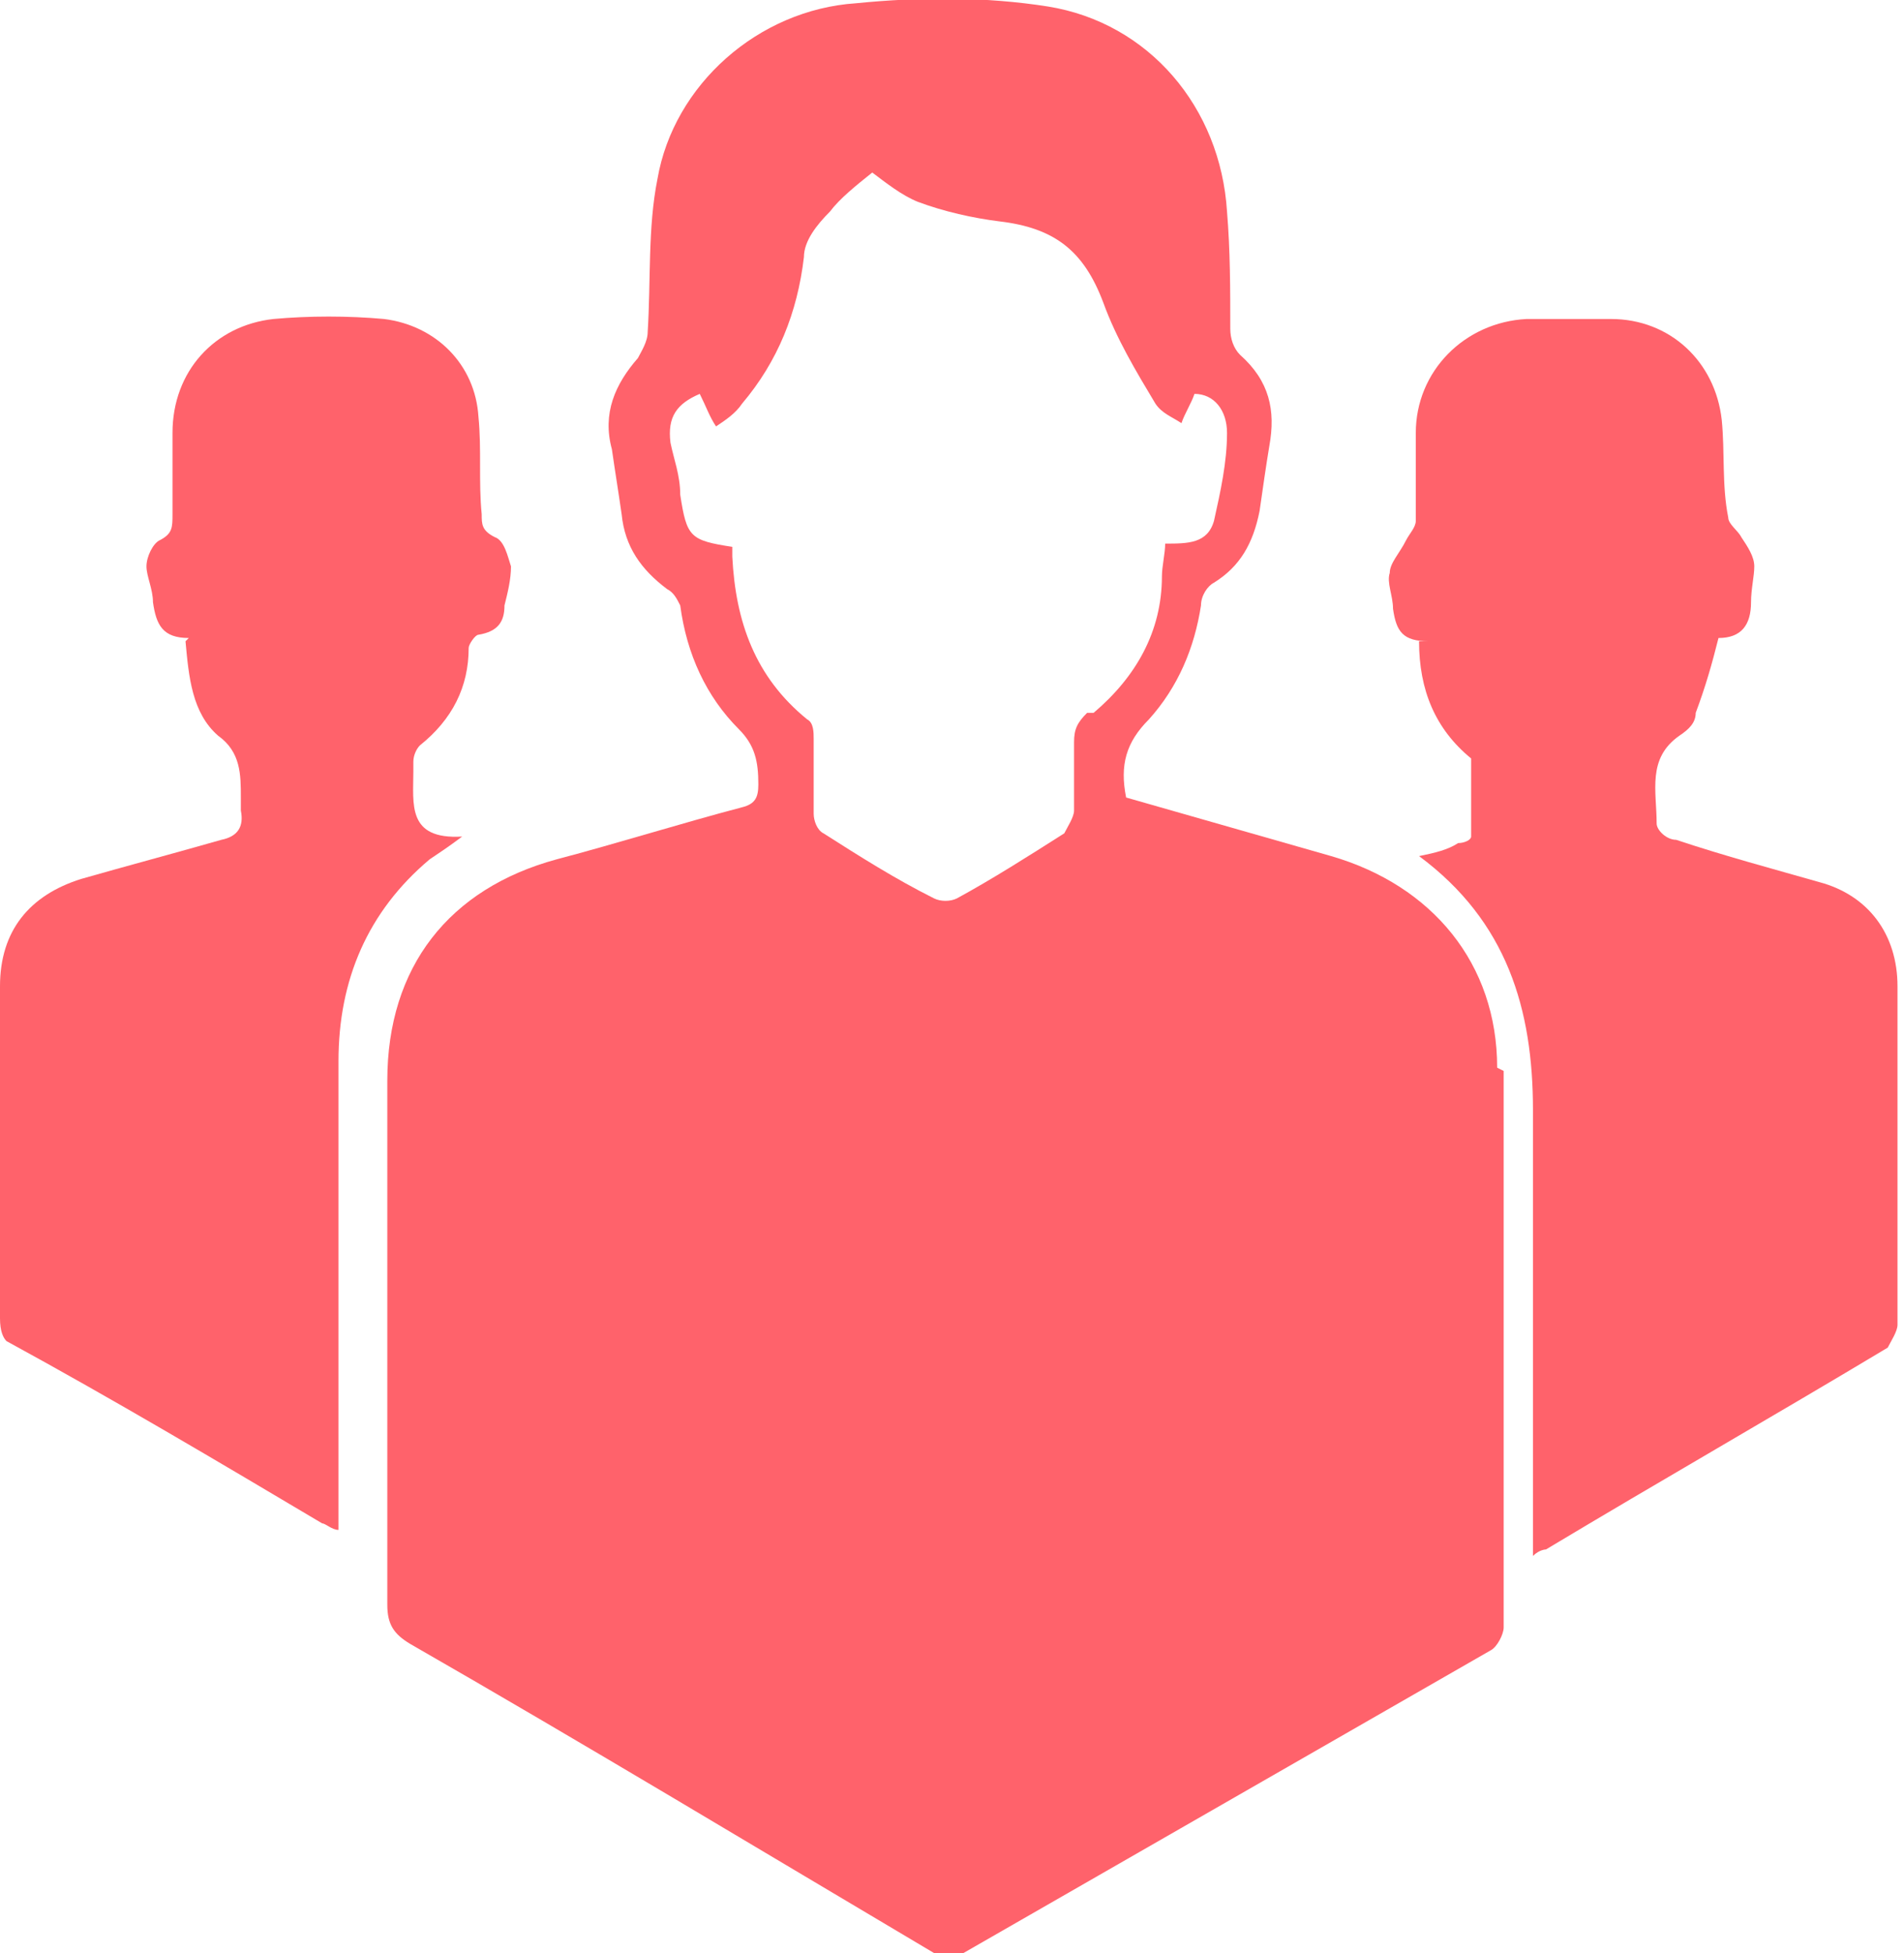
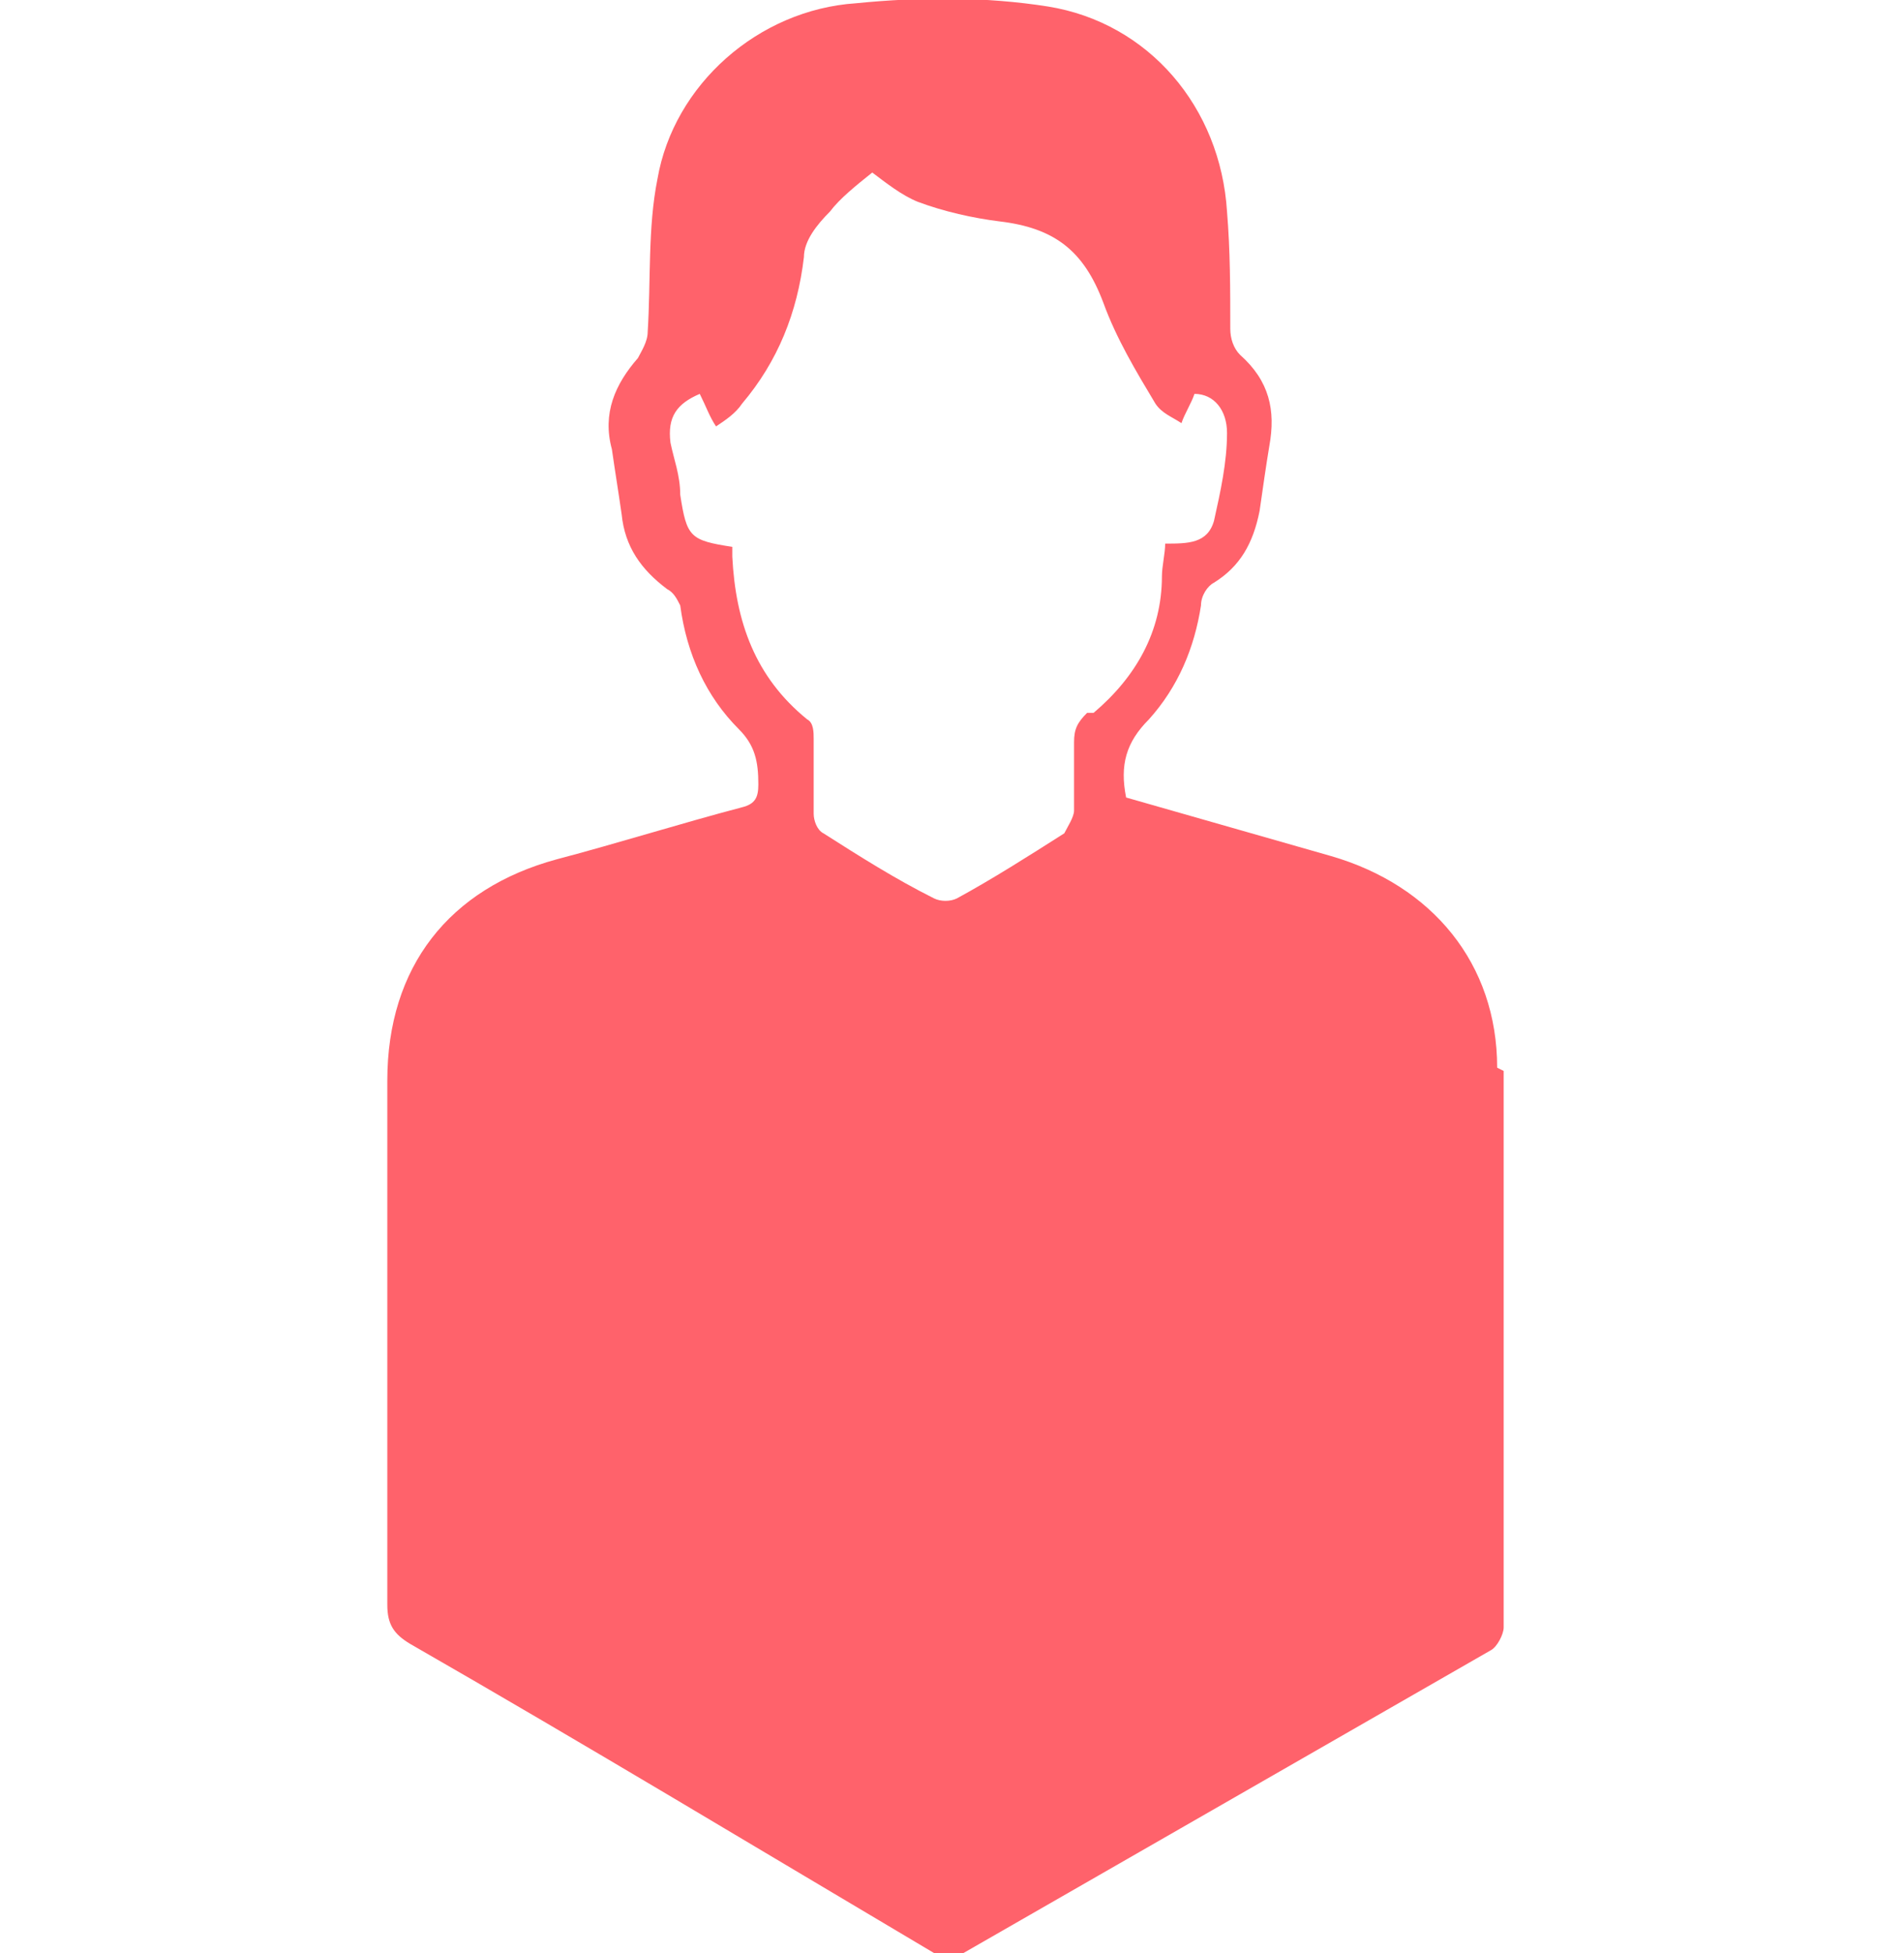
<svg xmlns="http://www.w3.org/2000/svg" version="1.1" viewBox="0 0 58.5 60">
  <defs>
    <style>
      .cls-1 {
        fill: #ff626b;
      }
    </style>
  </defs>
  <g>
    <g id="Layer_1">
      <g>
        <path class="cls-1" d="M46,32.8c0-3.2-2-5.6-5.1-6.5-2.1-.6-4.2-1.2-6.3-1.8-.2-1,0-1.7.7-2.4.9-1,1.4-2.2,1.6-3.5,0-.3.2-.6.4-.7.8-.5,1.2-1.2,1.4-2.2.1-.7.2-1.4.3-2,.2-1.1,0-2-.9-2.8-.2-.2-.3-.5-.3-.8,0-1.2,0-2.4-.1-3.6-.2-3.2-2.4-5.8-5.5-6.3-1.9-.3-3.9-.3-5.9-.1-3,.2-5.6,2.5-6.1,5.4-.3,1.5-.2,3.1-.3,4.7,0,.3-.2.6-.3.8-.7.8-1.1,1.7-.8,2.8.1.7.2,1.3.3,2,.1,1,.6,1.7,1.4,2.3.2.1.3.3.4.5.2,1.5.8,2.8,1.8,3.8.5.5.6,1,.6,1.7,0,.4-.1.6-.5.7-1.9.5-3.8,1.1-5.7,1.6-3.3.9-5.2,3.3-5.2,6.8,0,5.4,0,10.7,0,16.1,0,.6.2.9.7,1.2,5.4,3.1,10.7,6.3,16.1,9.5.3.2.5.2.9,0,5.4-3.1,10.8-6.2,16.2-9.3.2-.1.4-.5.4-.7,0-5.7,0-11.4,0-17.1ZM33.4,21.9c-.3.3-.4.5-.4.9,0,.7,0,1.4,0,2.1,0,.2-.2.5-.3.7-1.1.7-2.2,1.4-3.3,2-.2.1-.5.1-.7,0-1.2-.6-2.3-1.3-3.4-2-.2-.1-.3-.4-.3-.6,0-.7,0-1.5,0-2.3,0-.2,0-.5-.2-.6-1.6-1.3-2.2-3-2.3-5,0-.1,0-.2,0-.3-1.3-.2-1.4-.3-1.6-1.6,0-.6-.2-1.1-.3-1.6-.1-.8.2-1.2.9-1.5.2.4.3.7.5,1,.3-.2.6-.4.8-.7,1.1-1.3,1.7-2.8,1.9-4.5,0-.5.4-1,.8-1.4.3-.4.8-.8,1.3-1.2.4.3.9.7,1.4.9.8.3,1.7.5,2.5.6,1.7.2,2.6.9,3.2,2.5.4,1.1,1,2.1,1.6,3.1.2.3.5.4.8.6.1-.3.3-.6.4-.9.6,0,1,.5,1,1.2,0,.9-.2,1.8-.4,2.7-.2.7-.8.7-1.5.7,0,.3-.1.7-.1,1,0,1.7-.8,3.1-2.1,4.2Z" />
-         <path class="cls-1" d="M43.9,19.7c-.8,0-1-.3-1.1-1,0-.4-.2-.8-.1-1.1,0-.3.3-.6.5-1,.1-.2.3-.4.3-.6,0-.9,0-1.8,0-2.7,0-1.9,1.5-3.4,3.4-3.5.9,0,1.7,0,2.6,0,1.8,0,3.2,1.3,3.4,3.1.1,1,0,2,.2,3,0,.2.3.4.4.6.2.3.4.6.4.9,0,.3-.1.7-.1,1.1,0,.7-.3,1.1-1,1.1-.2.8-.4,1.5-.7,2.3,0,.3-.2.5-.5.7-1,.7-.7,1.7-.7,2.7,0,.2.3.5.6.5,1.5.5,3,.9,4.4,1.3,1.5.4,2.4,1.6,2.4,3.2,0,3.5,0,6.9,0,10.4,0,.2-.2.5-.3.7-3.5,2.1-7,4.1-10.5,6.2,0,0-.2,0-.4.2,0-.3,0-.5,0-.8,0-4.3,0-8.6,0-12.9,0-3.1-.8-5.8-3.5-7.8.5-.1.9-.2,1.2-.4.2,0,.4-.1.4-.2,0-.8,0-1.6,0-2.4-1.1-.9-1.6-2.1-1.6-3.6Z" />
-         <path class="cls-1" d="M5.8,19.6c-.8,0-1-.4-1.1-1.1,0-.4-.2-.8-.2-1.1,0-.3.2-.7.4-.8.4-.2.4-.4.4-.8,0-.8,0-1.7,0-2.5,0-1.9,1.3-3.3,3.1-3.5,1.1-.1,2.3-.1,3.4,0,1.6.2,2.8,1.4,2.9,3,.1,1,0,2,.1,3,0,.3,0,.5.4.7.3.1.4.6.5.9,0,.4-.1.8-.2,1.2,0,.5-.2.8-.8.9-.1,0-.3.3-.3.4,0,1.2-.5,2.2-1.5,3-.1.1-.2.3-.2.5,0,0,0,.2,0,.3,0,1-.2,2.1,1.5,2-.4.3-.7.5-1,.7-1.9,1.6-2.8,3.7-2.8,6.2,0,4.5,0,9,0,13.6,0,.2,0,.5,0,.8-.2,0-.4-.2-.5-.2-3.2-1.9-6.4-3.8-9.7-5.6C.1,41.1,0,40.9,0,40.5c0-3.4,0-6.8,0-10.2,0-1.7.9-2.8,2.5-3.3,1.4-.4,2.9-.8,4.3-1.2.5-.1.7-.4.6-.9,0-.1,0-.3,0-.4,0-.7,0-1.4-.7-1.9-.8-.7-.9-1.8-1-2.9Z" />
      </g>
    </g>
  </g>
</svg>